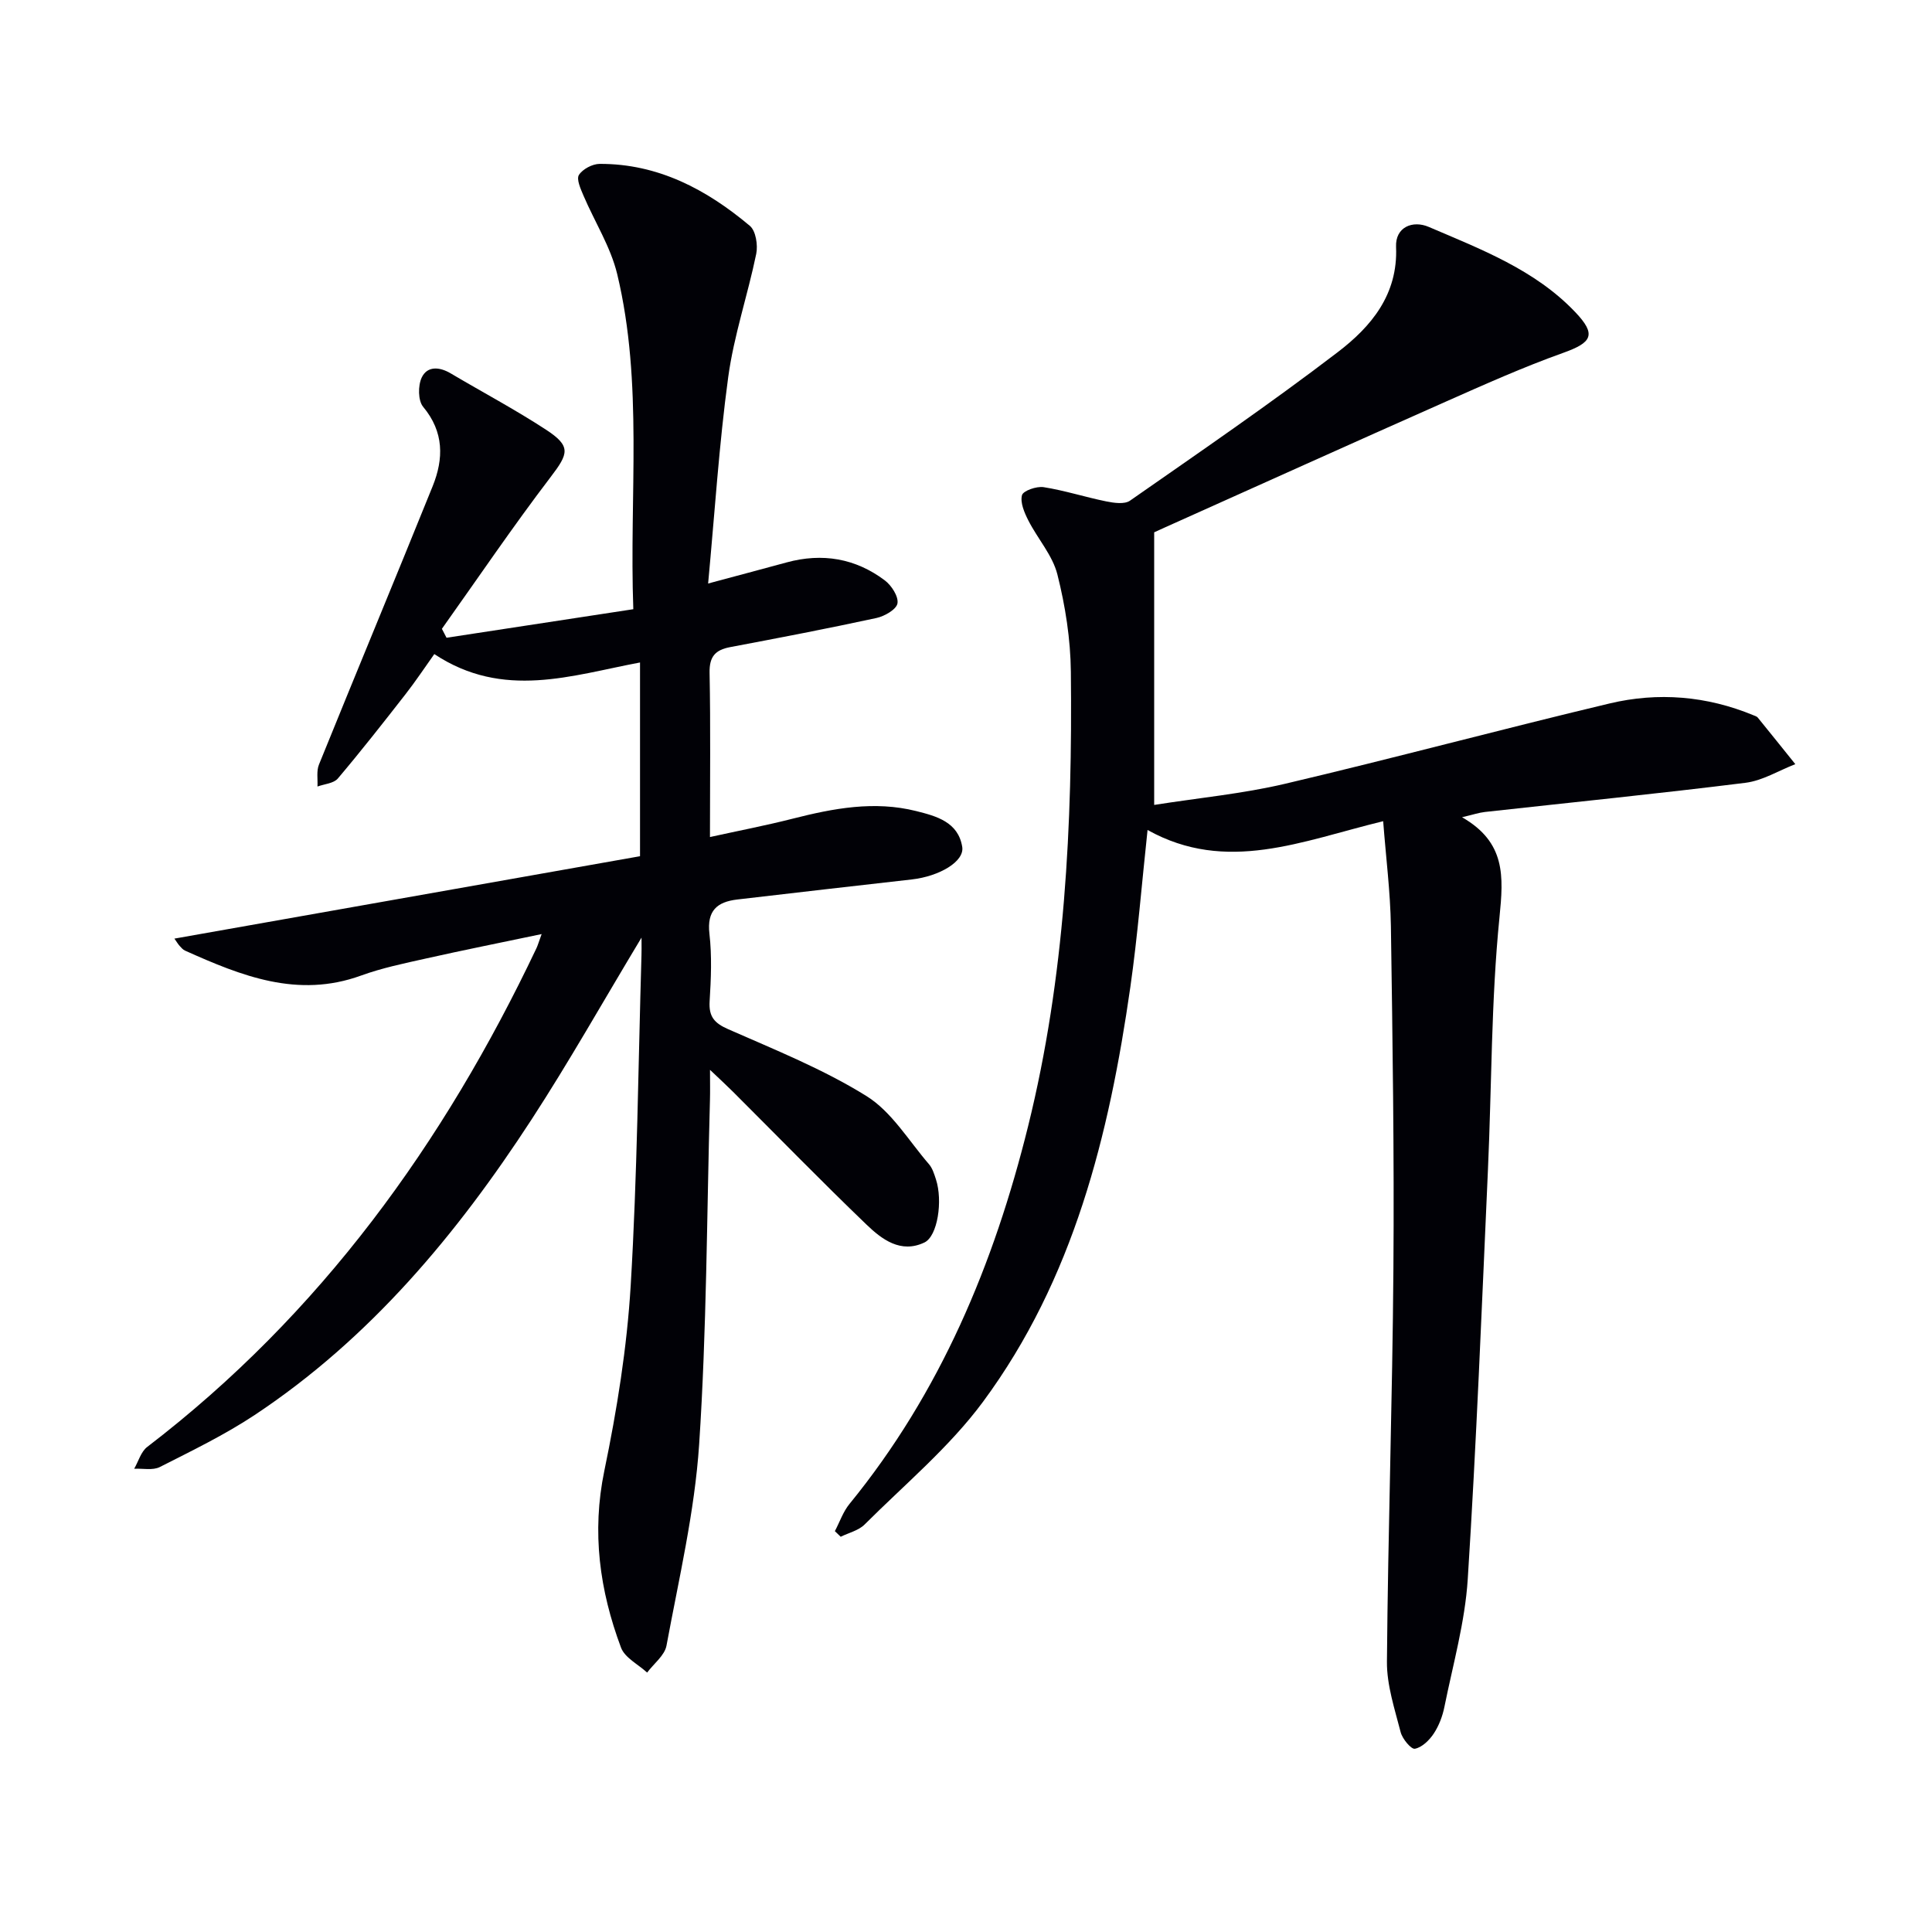
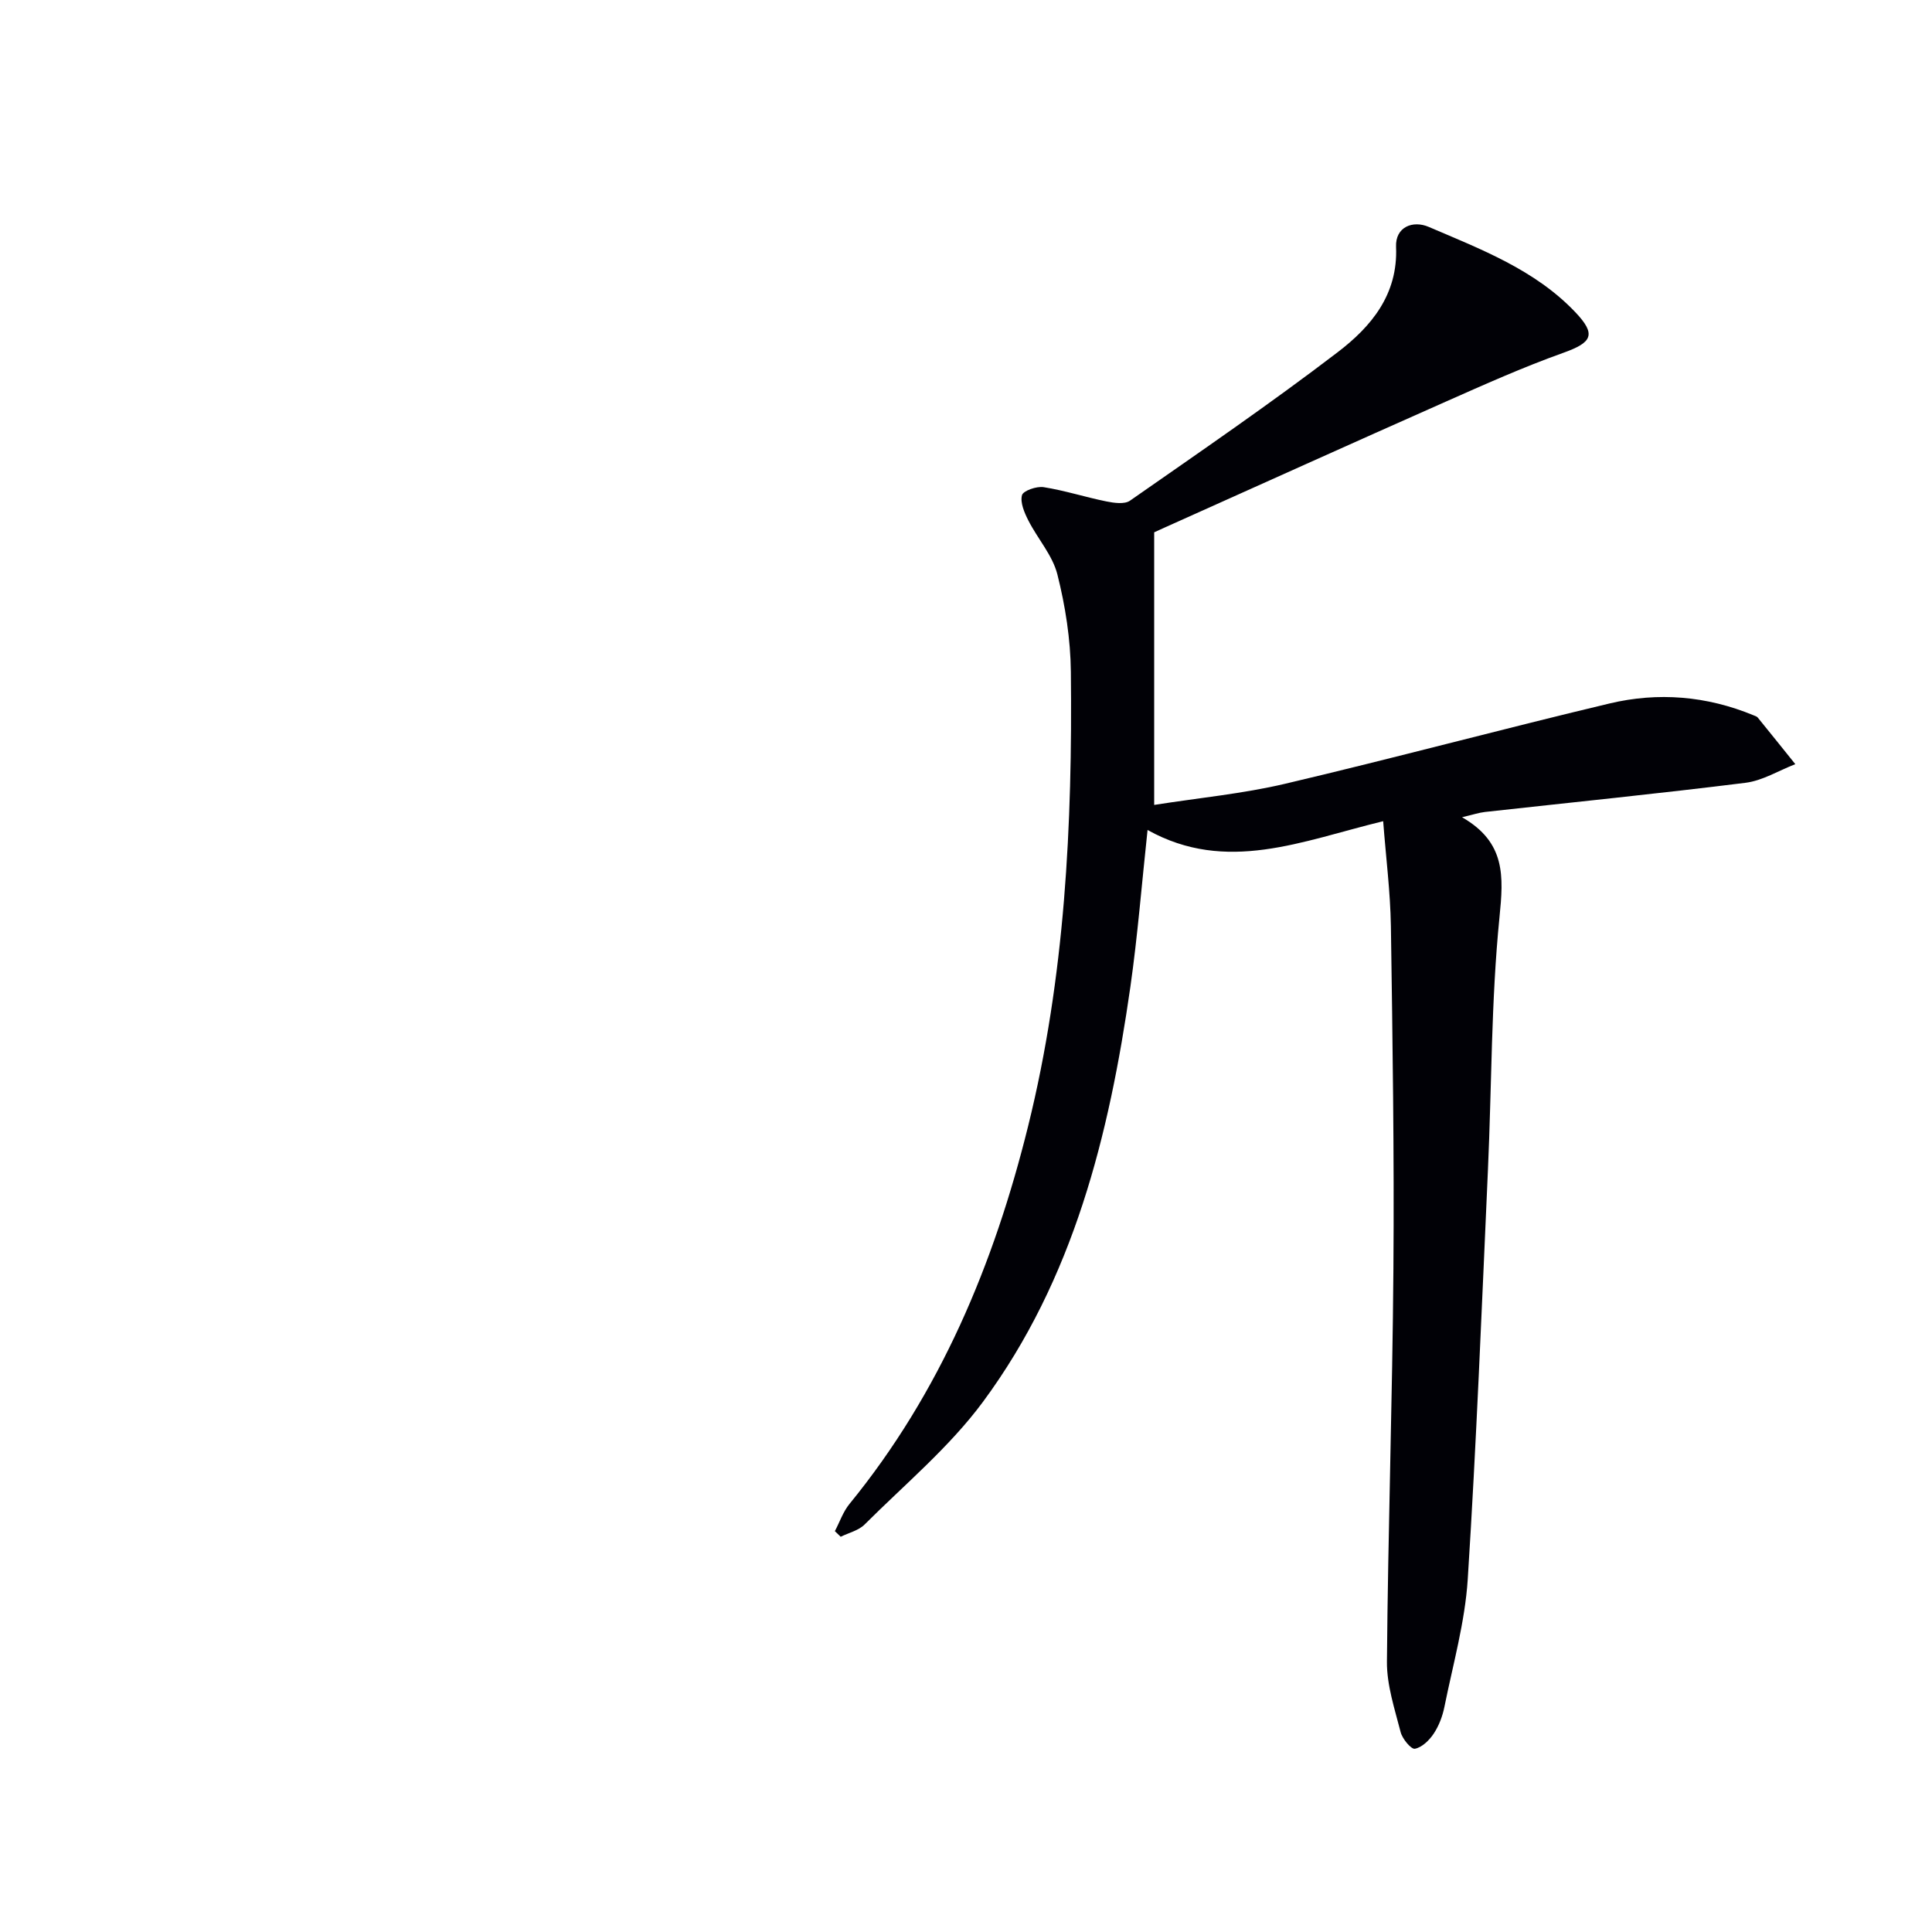
<svg xmlns="http://www.w3.org/2000/svg" enable-background="new 0 0 400 400" viewBox="0 0 400 400">
-   <path d="m132.82 194.12c-8.03 13.34-15.02 25.76-22.78 37.68-15.46 23.75-33.42 45.31-57.31 61.16-6.2 4.11-12.98 7.39-19.64 10.77-1.46.74-3.52.27-5.31.36.88-1.52 1.4-3.52 2.69-4.51 35.84-27.44 61.42-62.86 80.6-103.27.27-.57.44-1.2 1.07-2.92-8.47 1.78-16.21 3.32-23.91 5.05-4.53 1.01-9.13 1.96-13.48 3.54-13.13 4.77-24.79.06-36.43-5.16-.43-.19-.79-.6-1.12-.97-.33-.36-.57-.79-1.09-1.52 32.23-5.71 64.24-11.37 96.4-17.06 0-13.77 0-26.71 0-40.11-14.11 2.64-28.29 7.74-42.59-1.74-1.96 2.75-3.84 5.59-5.93 8.27-4.6 5.9-9.22 11.79-14.05 17.5-.86 1.01-2.78 1.13-4.21 1.65.08-1.52-.24-3.21.31-4.55 7.79-19.23 15.77-38.39 23.54-57.63 2.29-5.68 2.37-11.22-1.97-16.43-1.07-1.28-1.09-4.39-.3-6.06 1.14-2.42 3.66-2.25 5.98-.88 6.57 3.89 13.33 7.48 19.72 11.65 5.28 3.45 4.72 4.94.99 9.83-7.81 10.24-15.04 20.92-22.51 31.42.32.62.64 1.23.96 1.85 12.75-1.95 25.49-3.9 38.67-5.91-.86-23.68 2.09-46.74-3.33-69.36-1.36-5.66-4.67-10.84-6.99-16.28-.58-1.37-1.5-3.39-.94-4.27.77-1.21 2.79-2.28 4.28-2.29 12.1-.05 22.15 5.3 31.11 12.83 1.24 1.04 1.69 3.99 1.32 5.8-1.76 8.54-4.63 16.91-5.8 25.51-1.9 13.98-2.79 28.09-4.16 42.74 5.91-1.59 11.09-2.96 16.26-4.37 7.38-2.01 14.25-.85 20.33 3.73 1.38 1.04 2.86 3.34 2.61 4.76-.23 1.26-2.68 2.66-4.35 3.02-10.06 2.18-20.17 4.12-30.29 6.03-3.07.58-4.32 1.95-4.26 5.29.22 11.14.08 22.3.08 34.03 5.95-1.31 11.58-2.39 17.12-3.8 8.45-2.15 16.91-3.75 25.57-1.58 4.19 1.05 8.71 2.26 9.54 7.42.49 3.02-4.72 6.09-10.44 6.74-12.04 1.35-24.08 2.75-36.12 4.15-4.2.49-6.33 2.31-5.78 7.1.53 4.6.33 9.33.04 13.98-.19 3.17.96 4.51 3.86 5.78 9.71 4.28 19.67 8.27 28.62 13.84 5.22 3.25 8.74 9.25 12.93 14.1.73.84 1.09 2.06 1.45 3.15 1.44 4.43.36 11.76-2.4 13.07-4.89 2.32-8.8-.65-11.99-3.72-9.37-9-18.44-18.32-27.64-27.5-1.26-1.26-2.58-2.47-4.75-4.53 0 2.77.04 4.5-.01 6.23-.66 23.78-.67 47.61-2.24 71.33-.93 13.98-4.2 27.81-6.76 41.65-.38 2.04-2.63 3.73-4.01 5.58-1.85-1.71-4.63-3.07-5.41-5.18-4.42-11.83-6.09-23.85-3.45-36.6 2.62-12.64 4.69-25.52 5.46-38.38 1.36-22.74 1.56-45.55 2.23-68.33.04-.78.01-1.6.01-3.68z" fill="#010106" />
  <path d="m286.37 170.02c-16.85 4.09-32.43 10.93-48.78 1.82-1.21 11.22-2.05 21.9-3.56 32.49-4.39 30.67-11.75 60.51-30.52 85.91-6.94 9.38-16.18 17.08-24.51 25.4-1.24 1.24-3.27 1.7-4.94 2.53-.4-.39-.81-.78-1.21-1.16 1-1.89 1.7-4.02 3.03-5.64 18.8-23.02 29.92-49.68 36.98-78.21 7.65-30.9 9.19-62.43 8.85-94.08-.07-6.74-1.14-13.6-2.79-20.15-1-3.97-4.09-7.39-6.01-11.17-.82-1.61-1.72-3.7-1.32-5.23.24-.93 3.03-1.9 4.48-1.67 4.37.69 8.63 2.07 12.97 2.95 1.59.32 3.78.64 4.91-.15 14.45-10.08 29-20.04 42.99-30.73 6.89-5.26 12.52-11.89 12.1-21.81-.18-4.14 3.47-5.56 6.77-4.14 10.8 4.63 21.97 8.86 30.31 17.62 4.49 4.71 3.48 6.33-2.52 8.47-8.26 2.95-16.31 6.56-24.34 10.12-19.43 8.61-38.8 17.37-58.19 26.06-1.04.47-2.08.94-2.11.96v56.44c9.33-1.47 18.36-2.32 27.11-4.38 22.45-5.28 44.72-11.28 67.15-16.62 10.06-2.4 20.14-1.57 29.82 2.44.31.13.68.23.88.47 2.61 3.2 5.19 6.43 7.78 9.65-3.44 1.33-6.78 3.42-10.32 3.86-17.95 2.24-35.96 4.05-53.94 6.04-1.25.14-2.47.56-4.74 1.09 9.07 5.21 8.6 12.23 7.75 20.73-1.74 17.34-1.6 34.87-2.39 52.31-1.27 28.25-2.38 56.51-4.18 84.73-.57 8.87-3.06 17.64-4.83 26.42-.39 1.93-1.13 3.9-2.21 5.53-.91 1.38-2.43 2.86-3.9 3.14-.77.15-2.59-2.04-2.95-3.43-1.23-4.8-2.88-9.73-2.84-14.59.22-27.13 1.14-54.25 1.34-81.38.18-23.64-.17-47.29-.52-70.93-.12-7.09-1.02-14.13-1.6-21.71z" fill="#010106" />
</svg>